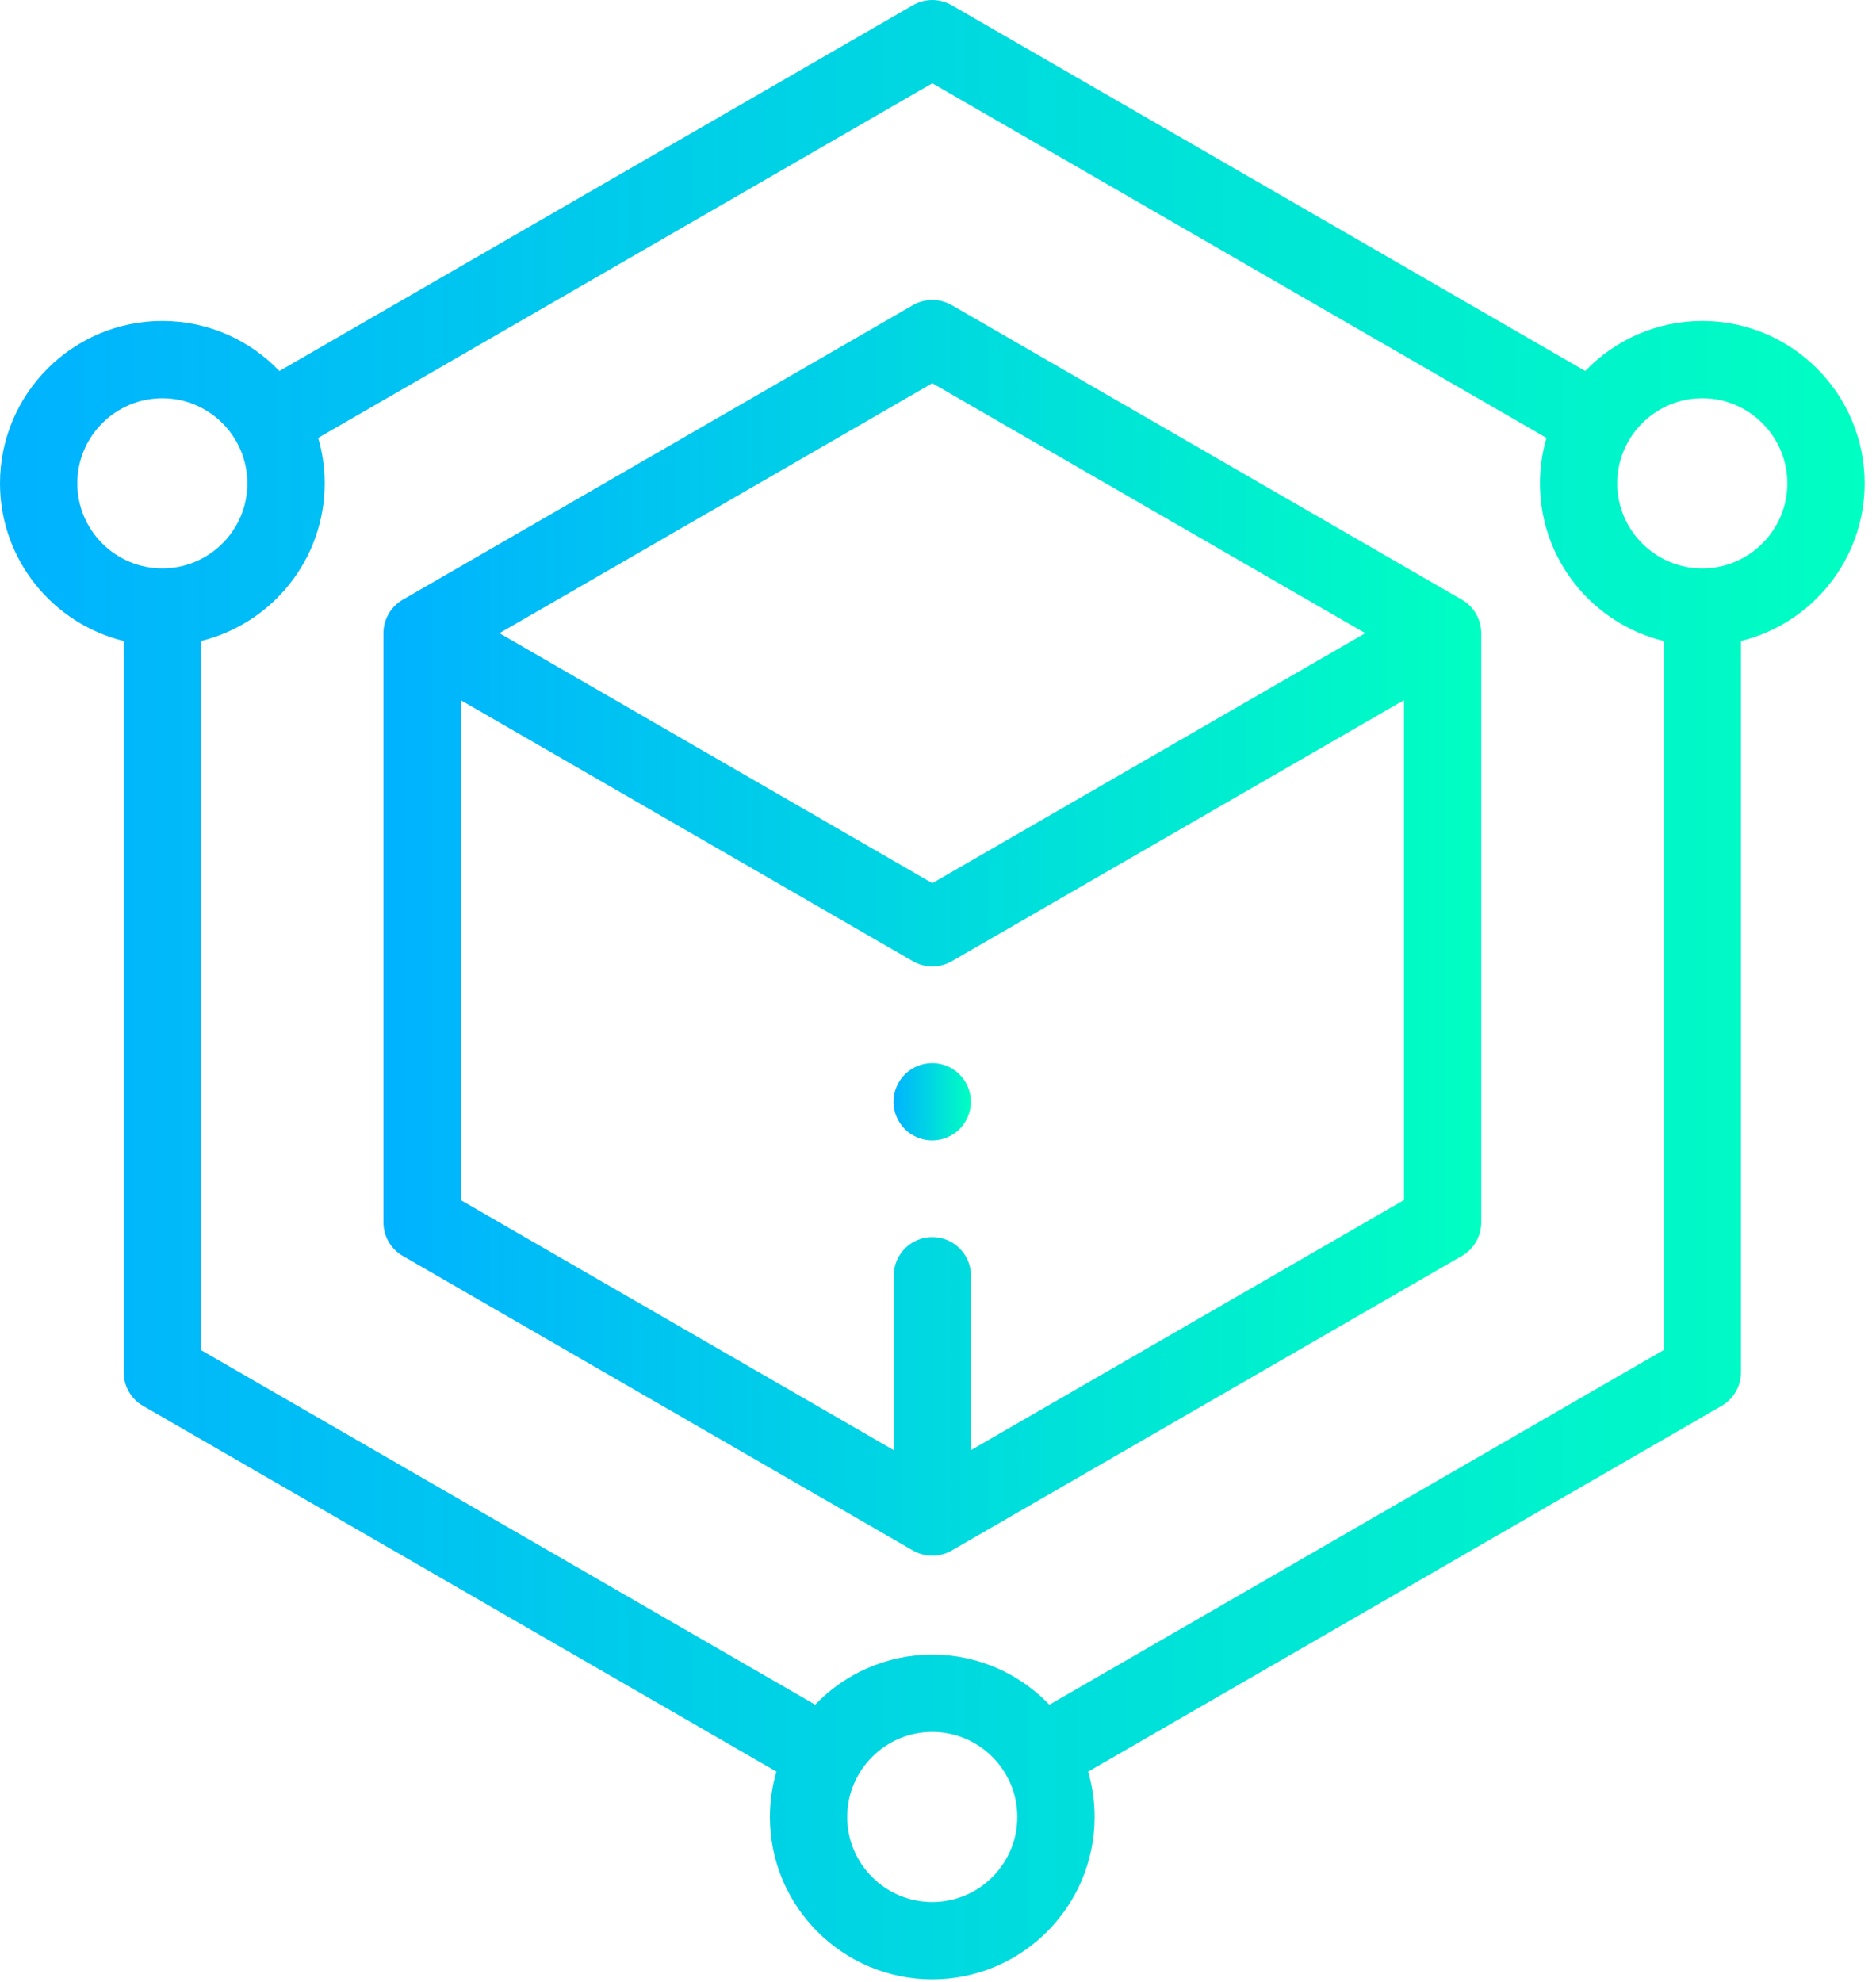
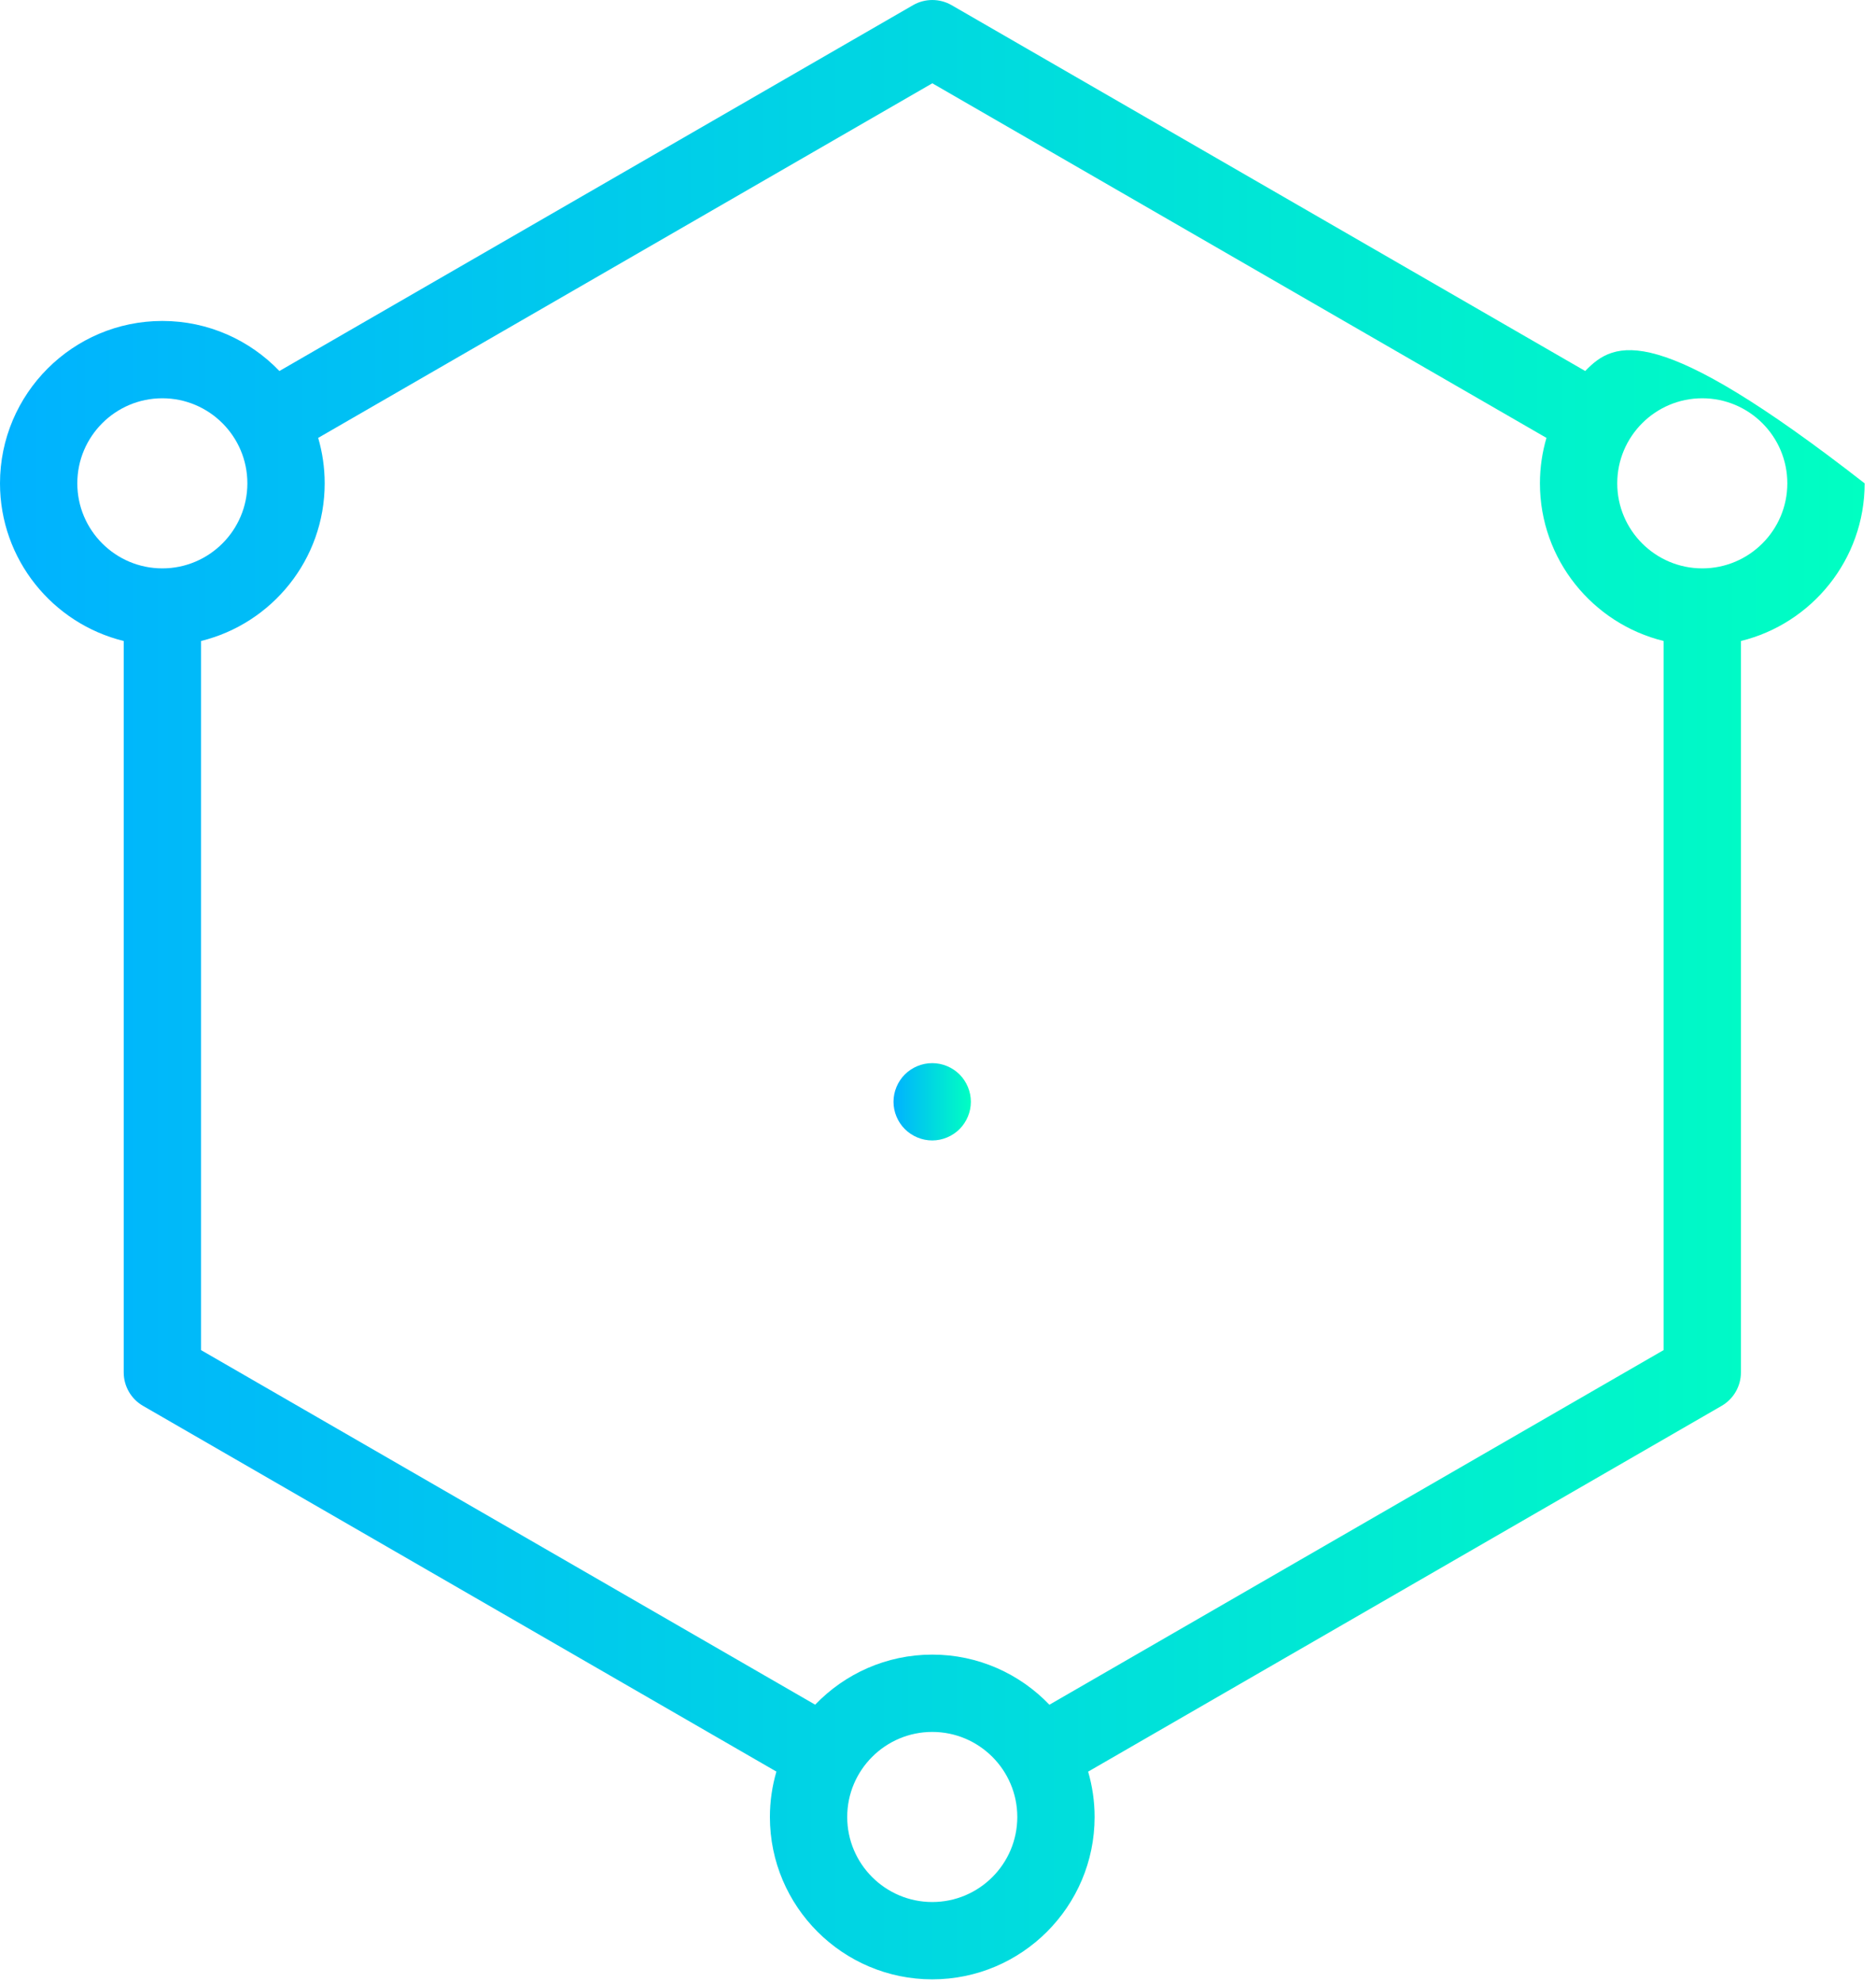
<svg xmlns="http://www.w3.org/2000/svg" width="71" height="75" viewBox="0 0 71 75" fill="none">
-   <path d="M70.57 18.291C70.57 14.902 67.813 12.146 64.425 12.146C62.686 12.146 61.114 12.874 59.995 14.04L36.016 0.196C35.563 -0.065 35.006 -0.065 34.554 0.196L10.575 14.04C9.456 12.874 7.884 12.146 6.144 12.146C2.756 12.146 0 14.902 0 18.291C0 21.174 1.997 23.599 4.682 24.257V51.935C4.682 52.458 4.96 52.941 5.413 53.202L29.384 67.042C29.225 67.588 29.138 68.164 29.138 68.76C29.138 72.147 31.895 74.904 35.283 74.904C38.67 74.904 41.427 72.147 41.427 68.76C41.427 68.164 41.34 67.589 41.182 67.044L65.157 53.202C65.609 52.941 65.888 52.458 65.888 51.935V24.257C68.572 23.599 70.57 21.174 70.57 18.291ZM2.926 18.291C2.926 16.515 4.369 15.072 6.144 15.072C7.919 15.072 9.362 16.515 9.362 18.291C9.362 20.065 7.919 21.509 6.144 21.509C4.369 21.509 2.926 20.065 2.926 18.291ZM35.283 71.978C33.508 71.978 32.064 70.535 32.064 68.76C32.064 66.985 33.508 65.541 35.283 65.541C37.057 65.541 38.501 66.985 38.501 68.76C38.501 70.535 37.057 71.978 35.283 71.978ZM39.716 64.512C38.597 63.344 37.024 62.615 35.283 62.615C33.543 62.615 31.97 63.344 30.851 64.51L7.607 51.091V24.257C10.291 23.599 12.288 21.174 12.288 18.291C12.288 17.694 12.201 17.117 12.042 16.571L35.285 3.152L58.528 16.571C58.368 17.117 58.281 17.693 58.281 18.291C58.281 21.174 60.279 23.599 62.962 24.257V51.091L39.716 64.512ZM64.425 21.509C62.651 21.509 61.207 20.065 61.207 18.291C61.207 16.515 62.651 15.072 64.425 15.072C66.2 15.072 67.644 16.515 67.644 18.291C67.644 20.065 66.2 21.509 64.425 21.509Z" fill="url(#paint0_linear)" />
-   <path d="M55.328 22.695L36.017 11.546C35.564 11.285 35.007 11.285 34.554 11.546L15.243 22.695C14.791 22.957 14.512 23.439 14.512 23.962V46.26C14.512 46.782 14.791 47.266 15.243 47.527L34.554 58.677C34.781 58.807 35.033 58.873 35.285 58.873C35.538 58.873 35.791 58.807 36.017 58.677L55.328 47.527C55.781 47.266 56.06 46.782 56.06 46.26V23.962C56.06 23.439 55.781 22.957 55.328 22.695ZM35.285 14.502L51.671 23.962L35.285 33.422L18.901 23.962L35.285 14.502ZM36.748 54.876V48.278C36.748 47.47 36.093 46.815 35.285 46.815C34.478 46.815 33.823 47.47 33.823 48.278V54.876L17.438 45.416V26.496L34.554 36.378C34.781 36.508 35.033 36.574 35.285 36.574C35.538 36.574 35.791 36.508 36.017 36.378L53.134 26.496V45.416L36.748 54.876Z" fill="url(#paint1_linear)" />
+   <path d="M70.57 18.291C62.686 12.146 61.114 12.874 59.995 14.04L36.016 0.196C35.563 -0.065 35.006 -0.065 34.554 0.196L10.575 14.04C9.456 12.874 7.884 12.146 6.144 12.146C2.756 12.146 0 14.902 0 18.291C0 21.174 1.997 23.599 4.682 24.257V51.935C4.682 52.458 4.96 52.941 5.413 53.202L29.384 67.042C29.225 67.588 29.138 68.164 29.138 68.76C29.138 72.147 31.895 74.904 35.283 74.904C38.67 74.904 41.427 72.147 41.427 68.76C41.427 68.164 41.34 67.589 41.182 67.044L65.157 53.202C65.609 52.941 65.888 52.458 65.888 51.935V24.257C68.572 23.599 70.57 21.174 70.57 18.291ZM2.926 18.291C2.926 16.515 4.369 15.072 6.144 15.072C7.919 15.072 9.362 16.515 9.362 18.291C9.362 20.065 7.919 21.509 6.144 21.509C4.369 21.509 2.926 20.065 2.926 18.291ZM35.283 71.978C33.508 71.978 32.064 70.535 32.064 68.76C32.064 66.985 33.508 65.541 35.283 65.541C37.057 65.541 38.501 66.985 38.501 68.76C38.501 70.535 37.057 71.978 35.283 71.978ZM39.716 64.512C38.597 63.344 37.024 62.615 35.283 62.615C33.543 62.615 31.97 63.344 30.851 64.51L7.607 51.091V24.257C10.291 23.599 12.288 21.174 12.288 18.291C12.288 17.694 12.201 17.117 12.042 16.571L35.285 3.152L58.528 16.571C58.368 17.117 58.281 17.693 58.281 18.291C58.281 21.174 60.279 23.599 62.962 24.257V51.091L39.716 64.512ZM64.425 21.509C62.651 21.509 61.207 20.065 61.207 18.291C61.207 16.515 62.651 15.072 64.425 15.072C66.2 15.072 67.644 16.515 67.644 18.291C67.644 20.065 66.2 21.509 64.425 21.509Z" fill="url(#paint0_linear)" />
  <path d="M35.281 40.232C34.895 40.232 34.519 40.388 34.245 40.66C33.973 40.932 33.816 41.309 33.816 41.695C33.816 42.079 33.973 42.456 34.245 42.728C34.519 43.001 34.895 43.158 35.281 43.158C35.666 43.158 36.043 43.001 36.316 42.728C36.587 42.456 36.744 42.079 36.744 41.695C36.744 41.309 36.587 40.932 36.316 40.66C36.043 40.388 35.666 40.232 35.281 40.232Z" fill="url(#paint2_linear)" />
  <defs>
    <linearGradient id="paint0_linear" x1="2.49646e-07" y1="37.98" x2="70.57" y2="37.98" gradientUnits="userSpaceOnUse">
      <stop stop-color="#00B2FF" />
      <stop offset="1" stop-color="#00FFC2" />
    </linearGradient>
    <linearGradient id="paint1_linear" x1="14.512" y1="35.446" x2="56.06" y2="35.446" gradientUnits="userSpaceOnUse">
      <stop stop-color="#00B2FF" />
      <stop offset="1" stop-color="#00FFC2" />
    </linearGradient>
    <linearGradient id="paint2_linear" x1="33.816" y1="41.715" x2="36.744" y2="41.715" gradientUnits="userSpaceOnUse">
      <stop stop-color="#00B2FF" />
      <stop offset="1" stop-color="#00FFC2" />
    </linearGradient>
  </defs>
</svg>